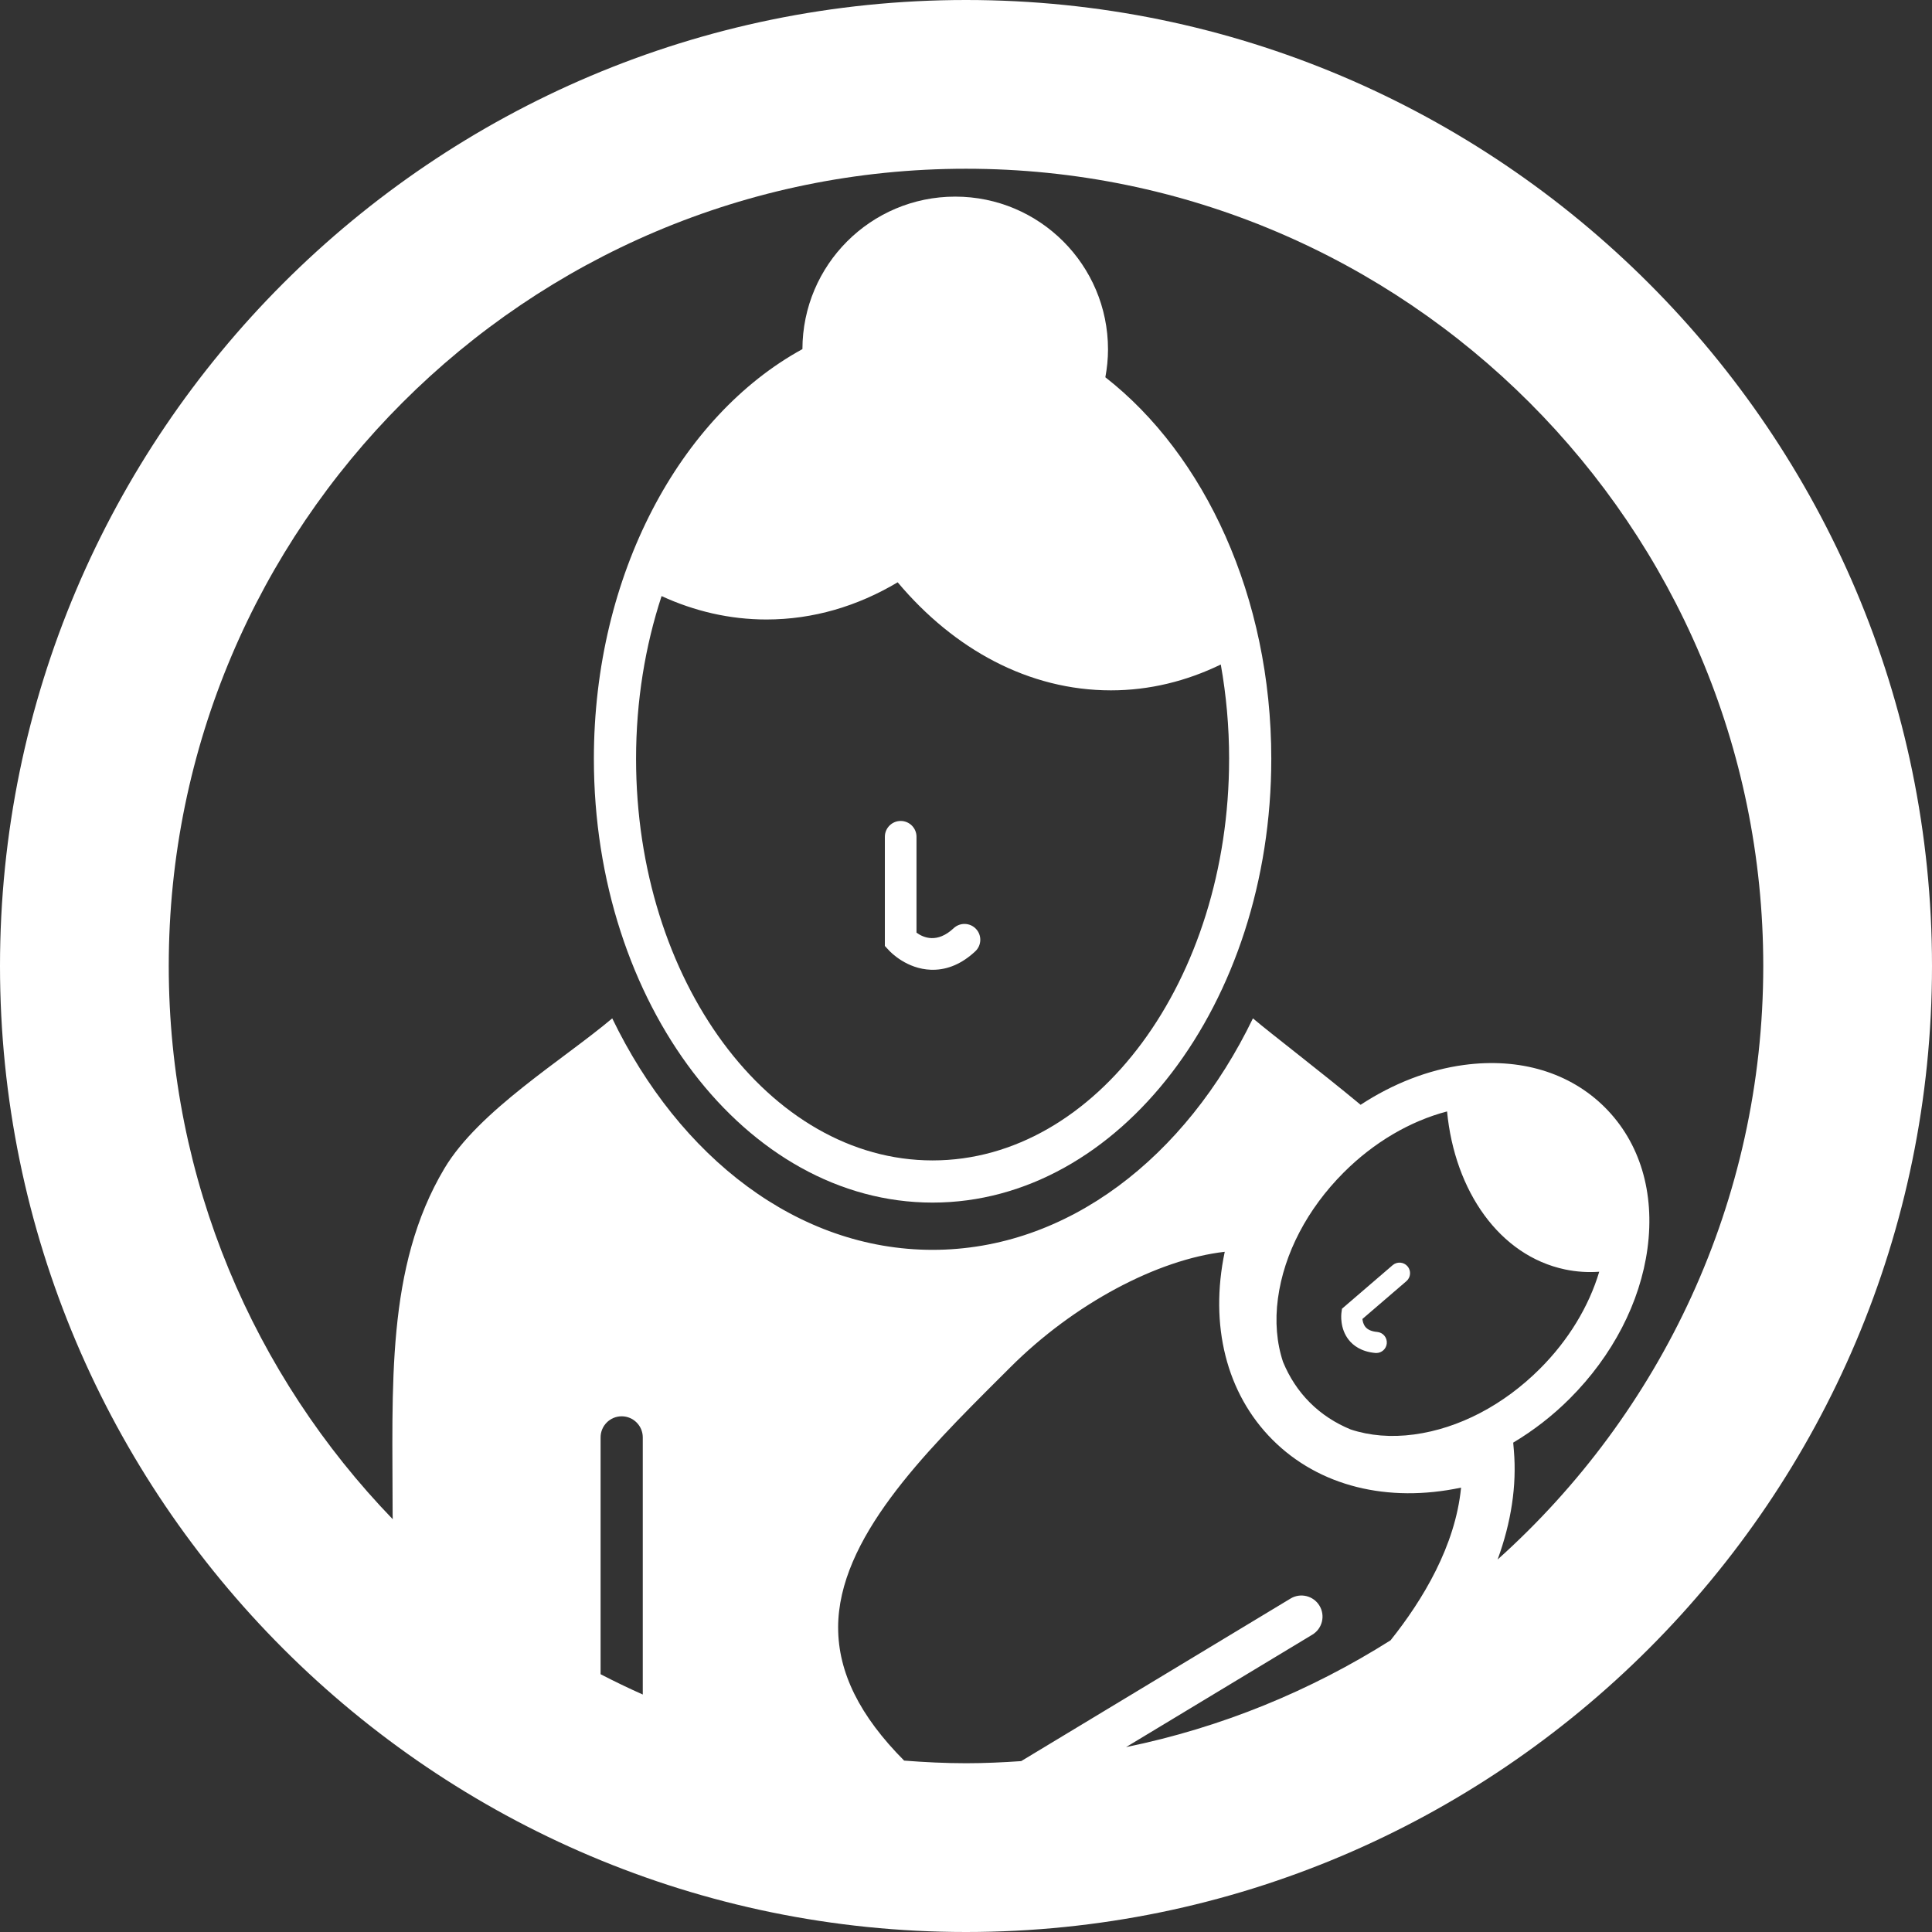
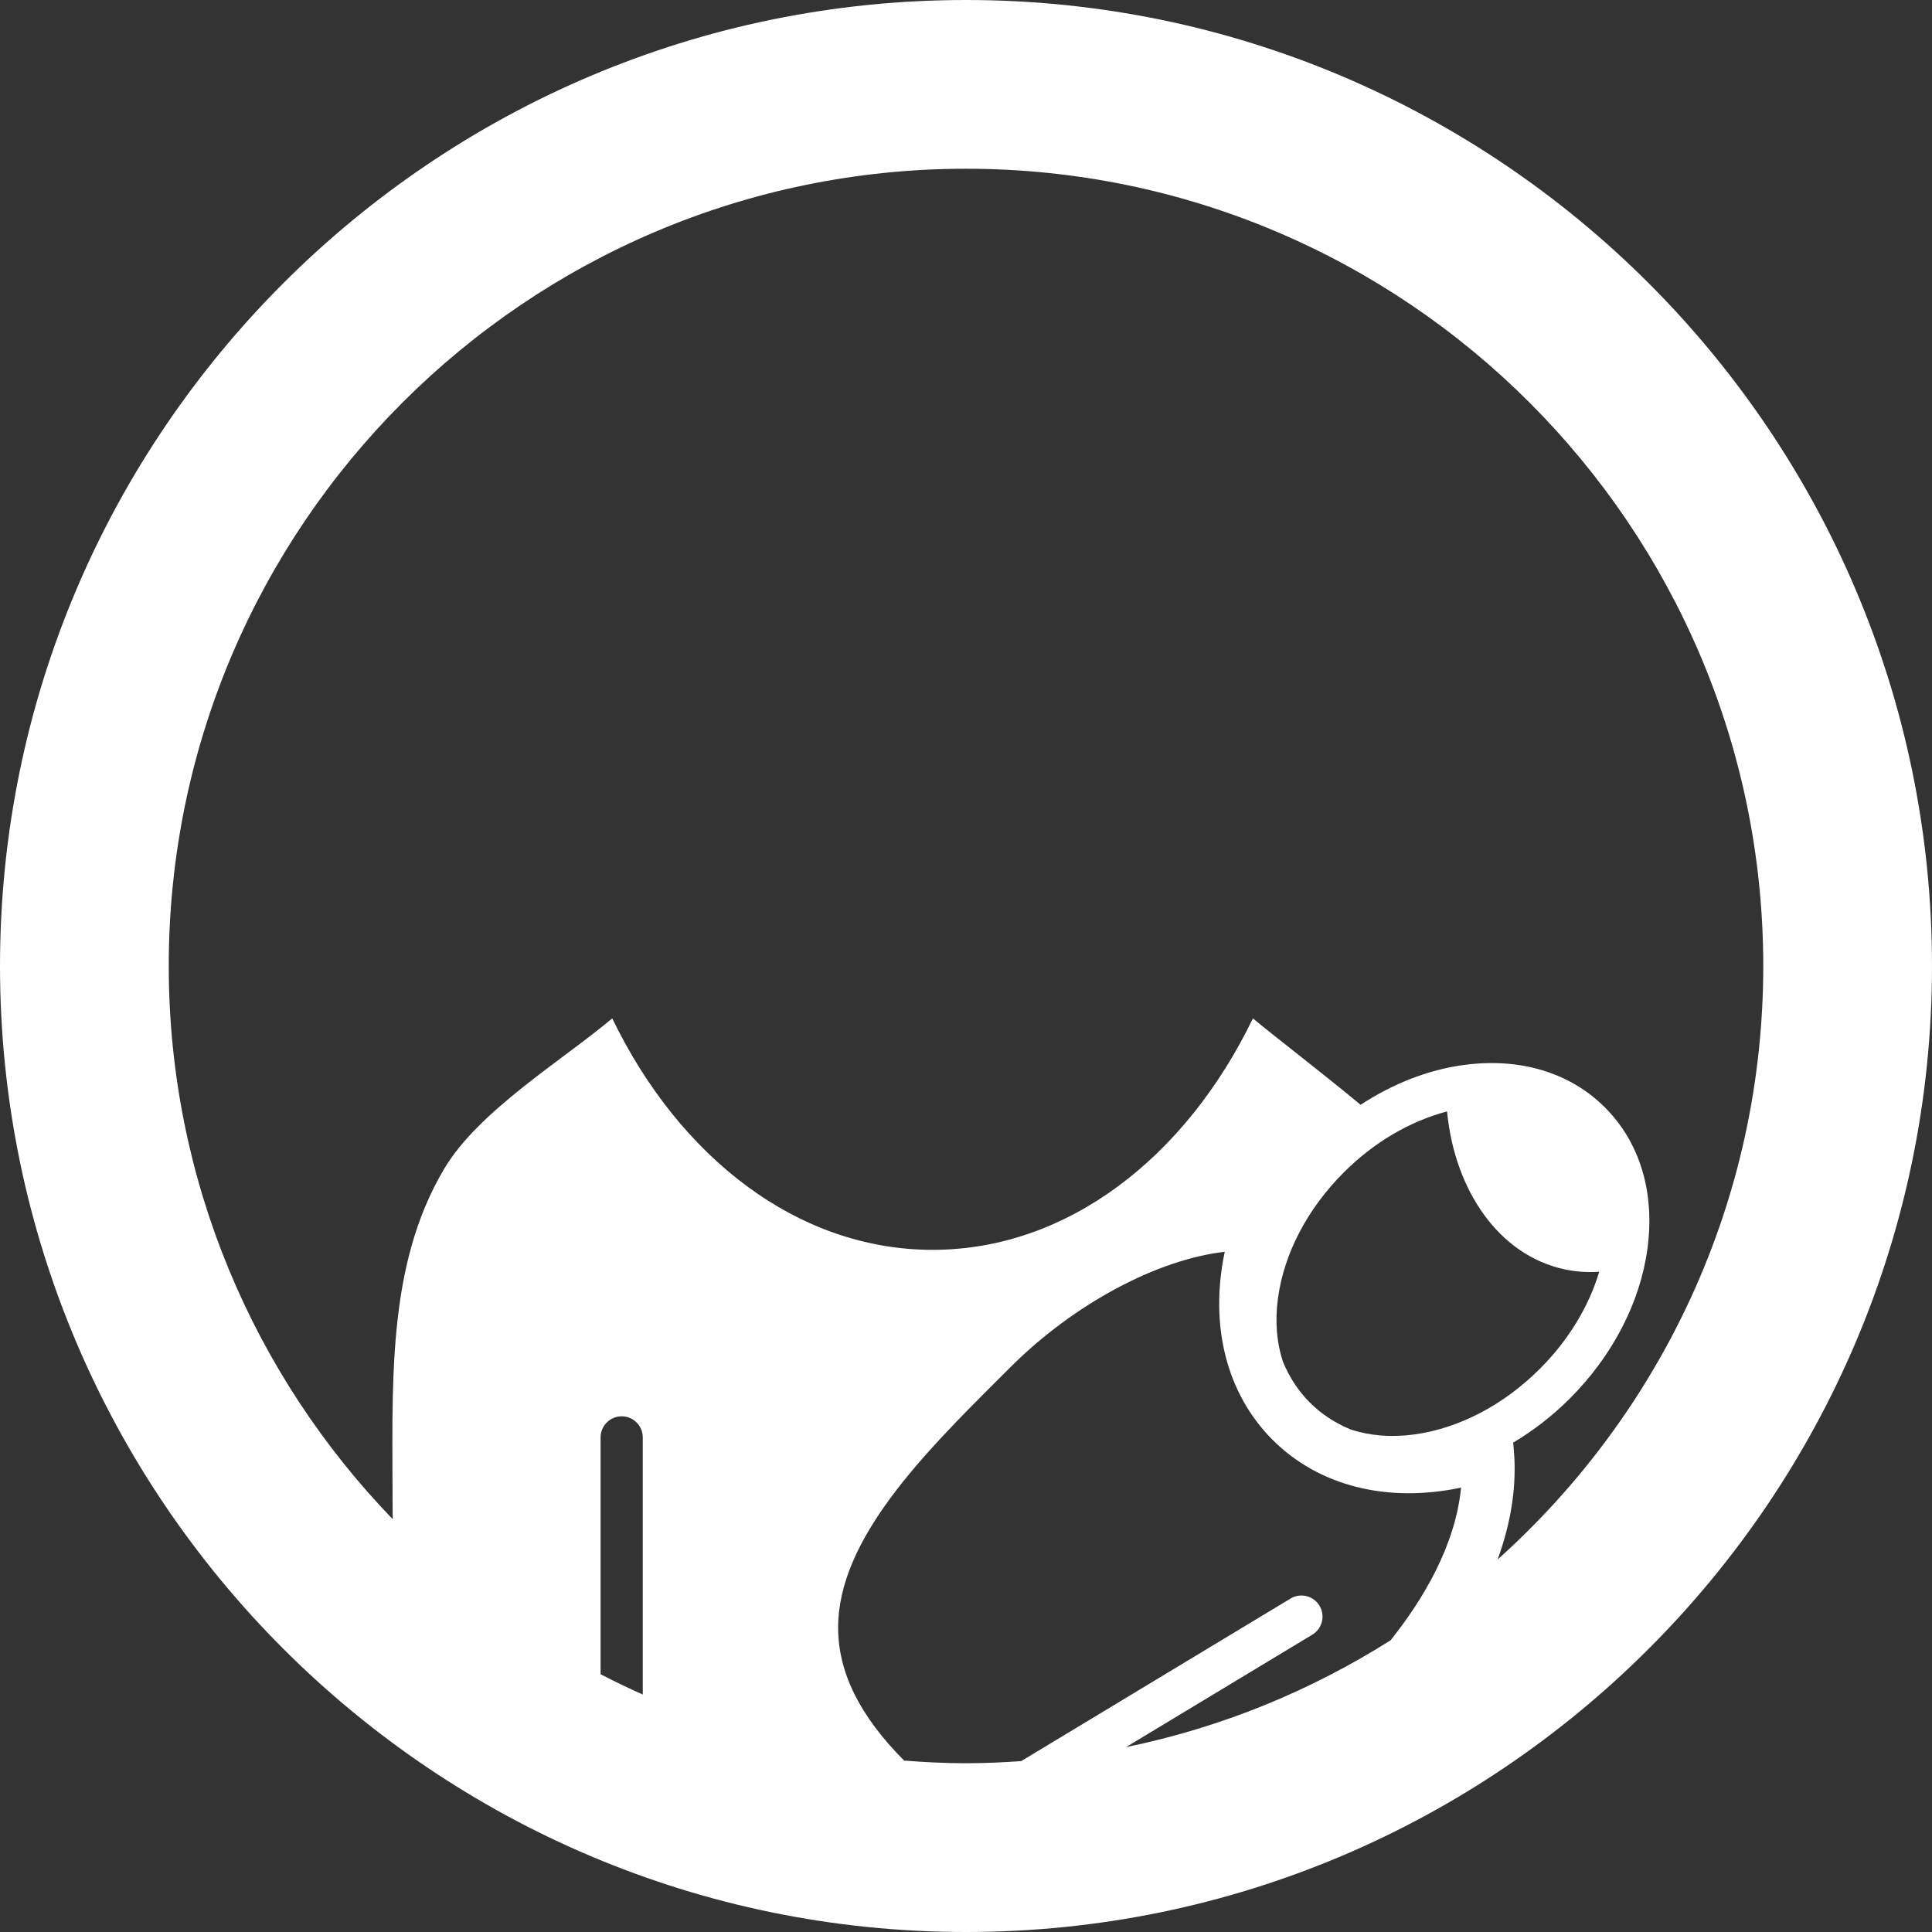
<svg xmlns="http://www.w3.org/2000/svg" id="b" data-name="Layer 2" width="183.188" height="183.188" viewBox="0 0 183.188 183.188">
  <rect x="0" y="0" width="183.188" height="183.188" fill="#333333" stroke="none" />
  <g id="c" data-name="Layer 4">
    <g>
-       <path d="M104.807,35.772c.158-.857,.252-1.738,.252-2.641,0-8.002-6.487-14.488-14.488-14.488s-14.471,6.471-14.487,14.459c-11.6,6.351-19.774,21.369-19.774,38.844,0,23.203,14.407,42.081,32.116,42.081s32.115-18.877,32.115-42.081c0-15.367-6.322-28.829-15.734-36.175Zm11.734,36.175c0,20.998-12.612,38.081-28.115,38.081s-28.116-17.083-28.116-38.081c0-5.49,.869-10.707,2.42-15.427,3.114,1.43,6.457,2.219,9.943,2.219,4.438,0,8.65-1.266,12.442-3.527,5.344,6.362,12.435,10.246,20.222,10.246,3.664,0,7.168-.876,10.415-2.45,.512,2.869,.79,5.86,.79,8.939Z" fill="#fff" />
-       <path d="M90.425,88.01c-1.545,1.446-2.843,.92-3.524,.422v-9.09c0-.829-.672-1.5-1.5-1.5s-1.5,.671-1.5,1.5v10.352l.4,.432c.165,.178,1.68,1.743,3.961,1.824,.062,.002,.124,.003,.187,.003,1.43,0,2.784-.589,4.027-1.752,.604-.566,.636-1.515,.07-2.12-.567-.605-1.515-.636-2.121-.07Z" fill="#fff" />
-       <path d="M130.407,128.285c.03,.002,.061,.004,.09,.004,.513,0,.948-.391,.995-.911,.049-.55-.357-1.036-.907-1.085-.521-.046-.898-.207-1.119-.477-.191-.235-.261-.532-.284-.755l4.17-3.584c.418-.36,.466-.991,.106-1.41-.36-.418-.991-.465-1.411-.106l-4.803,4.129-.051,.378c-.02,.149-.171,1.496,.703,2.589,.395,.494,1.15,1.107,2.511,1.229Z" fill="#fff" />
      <path d="M91.594,0C41.089,0,0,41.089,0,91.594s41.089,91.594,91.594,91.594,91.594-41.089,91.594-91.594S142.099,0,91.594,0Zm-12.125,154.32c.005-8.391,8.154-16.521,15.345-23.695l.975-.973c6.04-6.04,13.96-10.23,20.339-10.96-1.462,6.945,.144,13.438,4.537,17.832,4.401,4.402,10.915,6.004,17.871,4.528-.541,5.517-3.612,10.629-6.687,14.48-7.567,4.781-16.025,8.273-25.079,10.125l17.662-10.66c.946-.571,1.25-1.8,.679-2.746-.57-.946-1.8-1.25-2.745-.679l-25.54,15.414c-1.73,.119-3.47,.201-5.23,.201-1.977,0-3.929-.1-5.868-.25-4.209-4.232-6.259-8.36-6.257-12.618Zm41.704-31.213c.572-4.248,2.786-8.485,6.232-11.932,2.869-2.869,6.287-4.867,9.802-5.792,.725,7.563,4.983,13.684,11.192,14.984,1.079,.226,2.163,.293,3.237,.217-.989,3.301-2.919,6.494-5.624,9.198-3.447,3.446-7.685,5.66-11.932,6.232-2.187,.295-4.219,.117-6.013-.476-1.456-.599-2.765-1.447-3.869-2.551-1.099-1.099-1.945-2.402-2.543-3.851-.598-1.8-.779-3.839-.483-6.031Zm-60.226,37.565c-1.355-.604-2.688-1.246-4-1.926v-22.455c0-1.104,.896-2,2-2s2,.896,2,2v24.38Zm81.055-12.805c1.283-3.516,1.823-6.995,1.541-10.323l-.064-.757c1.907-1.139,3.718-2.532,5.362-4.176,4.063-4.063,6.68-9.115,7.369-14.226,.716-5.312-.716-10.063-4.03-13.377-3.313-3.314-8.062-4.746-13.377-4.03-3.382,.456-6.731,1.771-9.792,3.776-3.919-3.248-8.378-6.648-10.211-8.194-6.372,13.186-17.59,21.948-30.374,21.948s-24.002-8.761-30.374-21.948c-4.665,3.935-12.654,8.752-15.919,14.237-5.574,9.362-4.904,20.668-4.904,32.846,0,.137,.01,.271,.011,.407-13.134-13.605-21.239-32.097-21.239-52.456,0-41.683,33.911-75.594,75.594-75.594s75.594,33.911,75.594,75.594c0,22.33-9.74,42.422-25.185,56.273Z" fill="#fff" />
    </g>
  </g>
</svg>